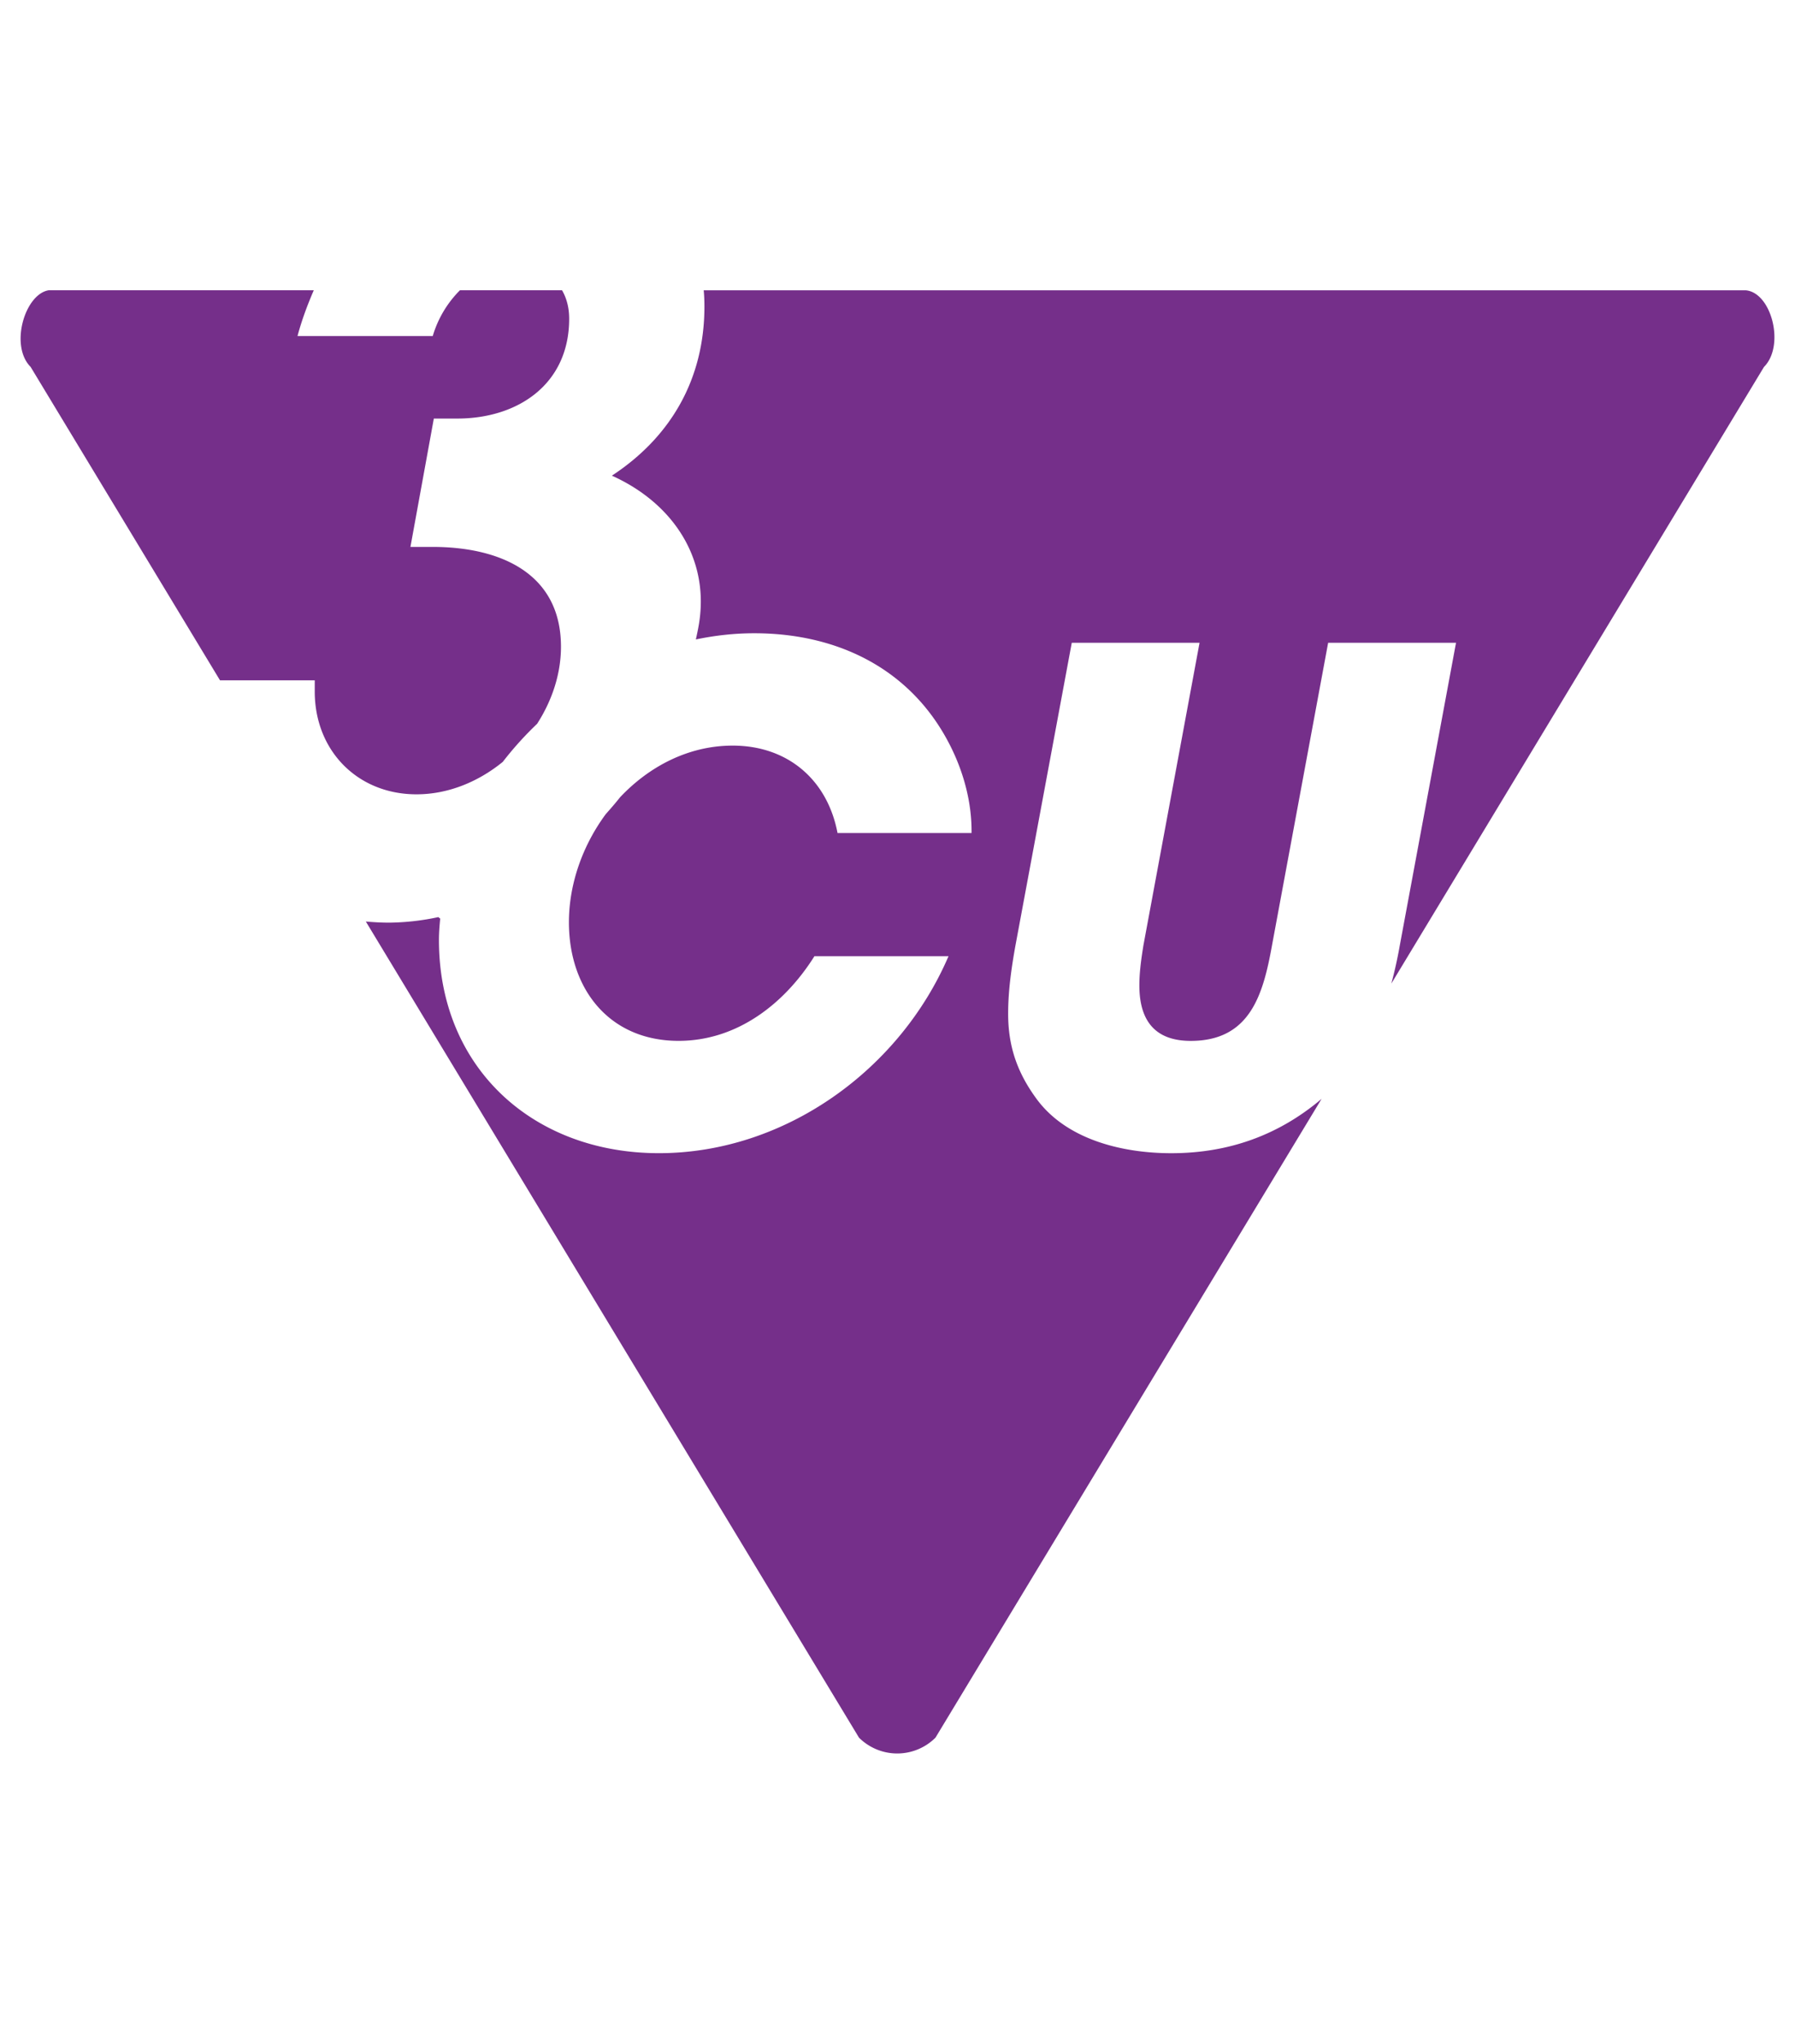
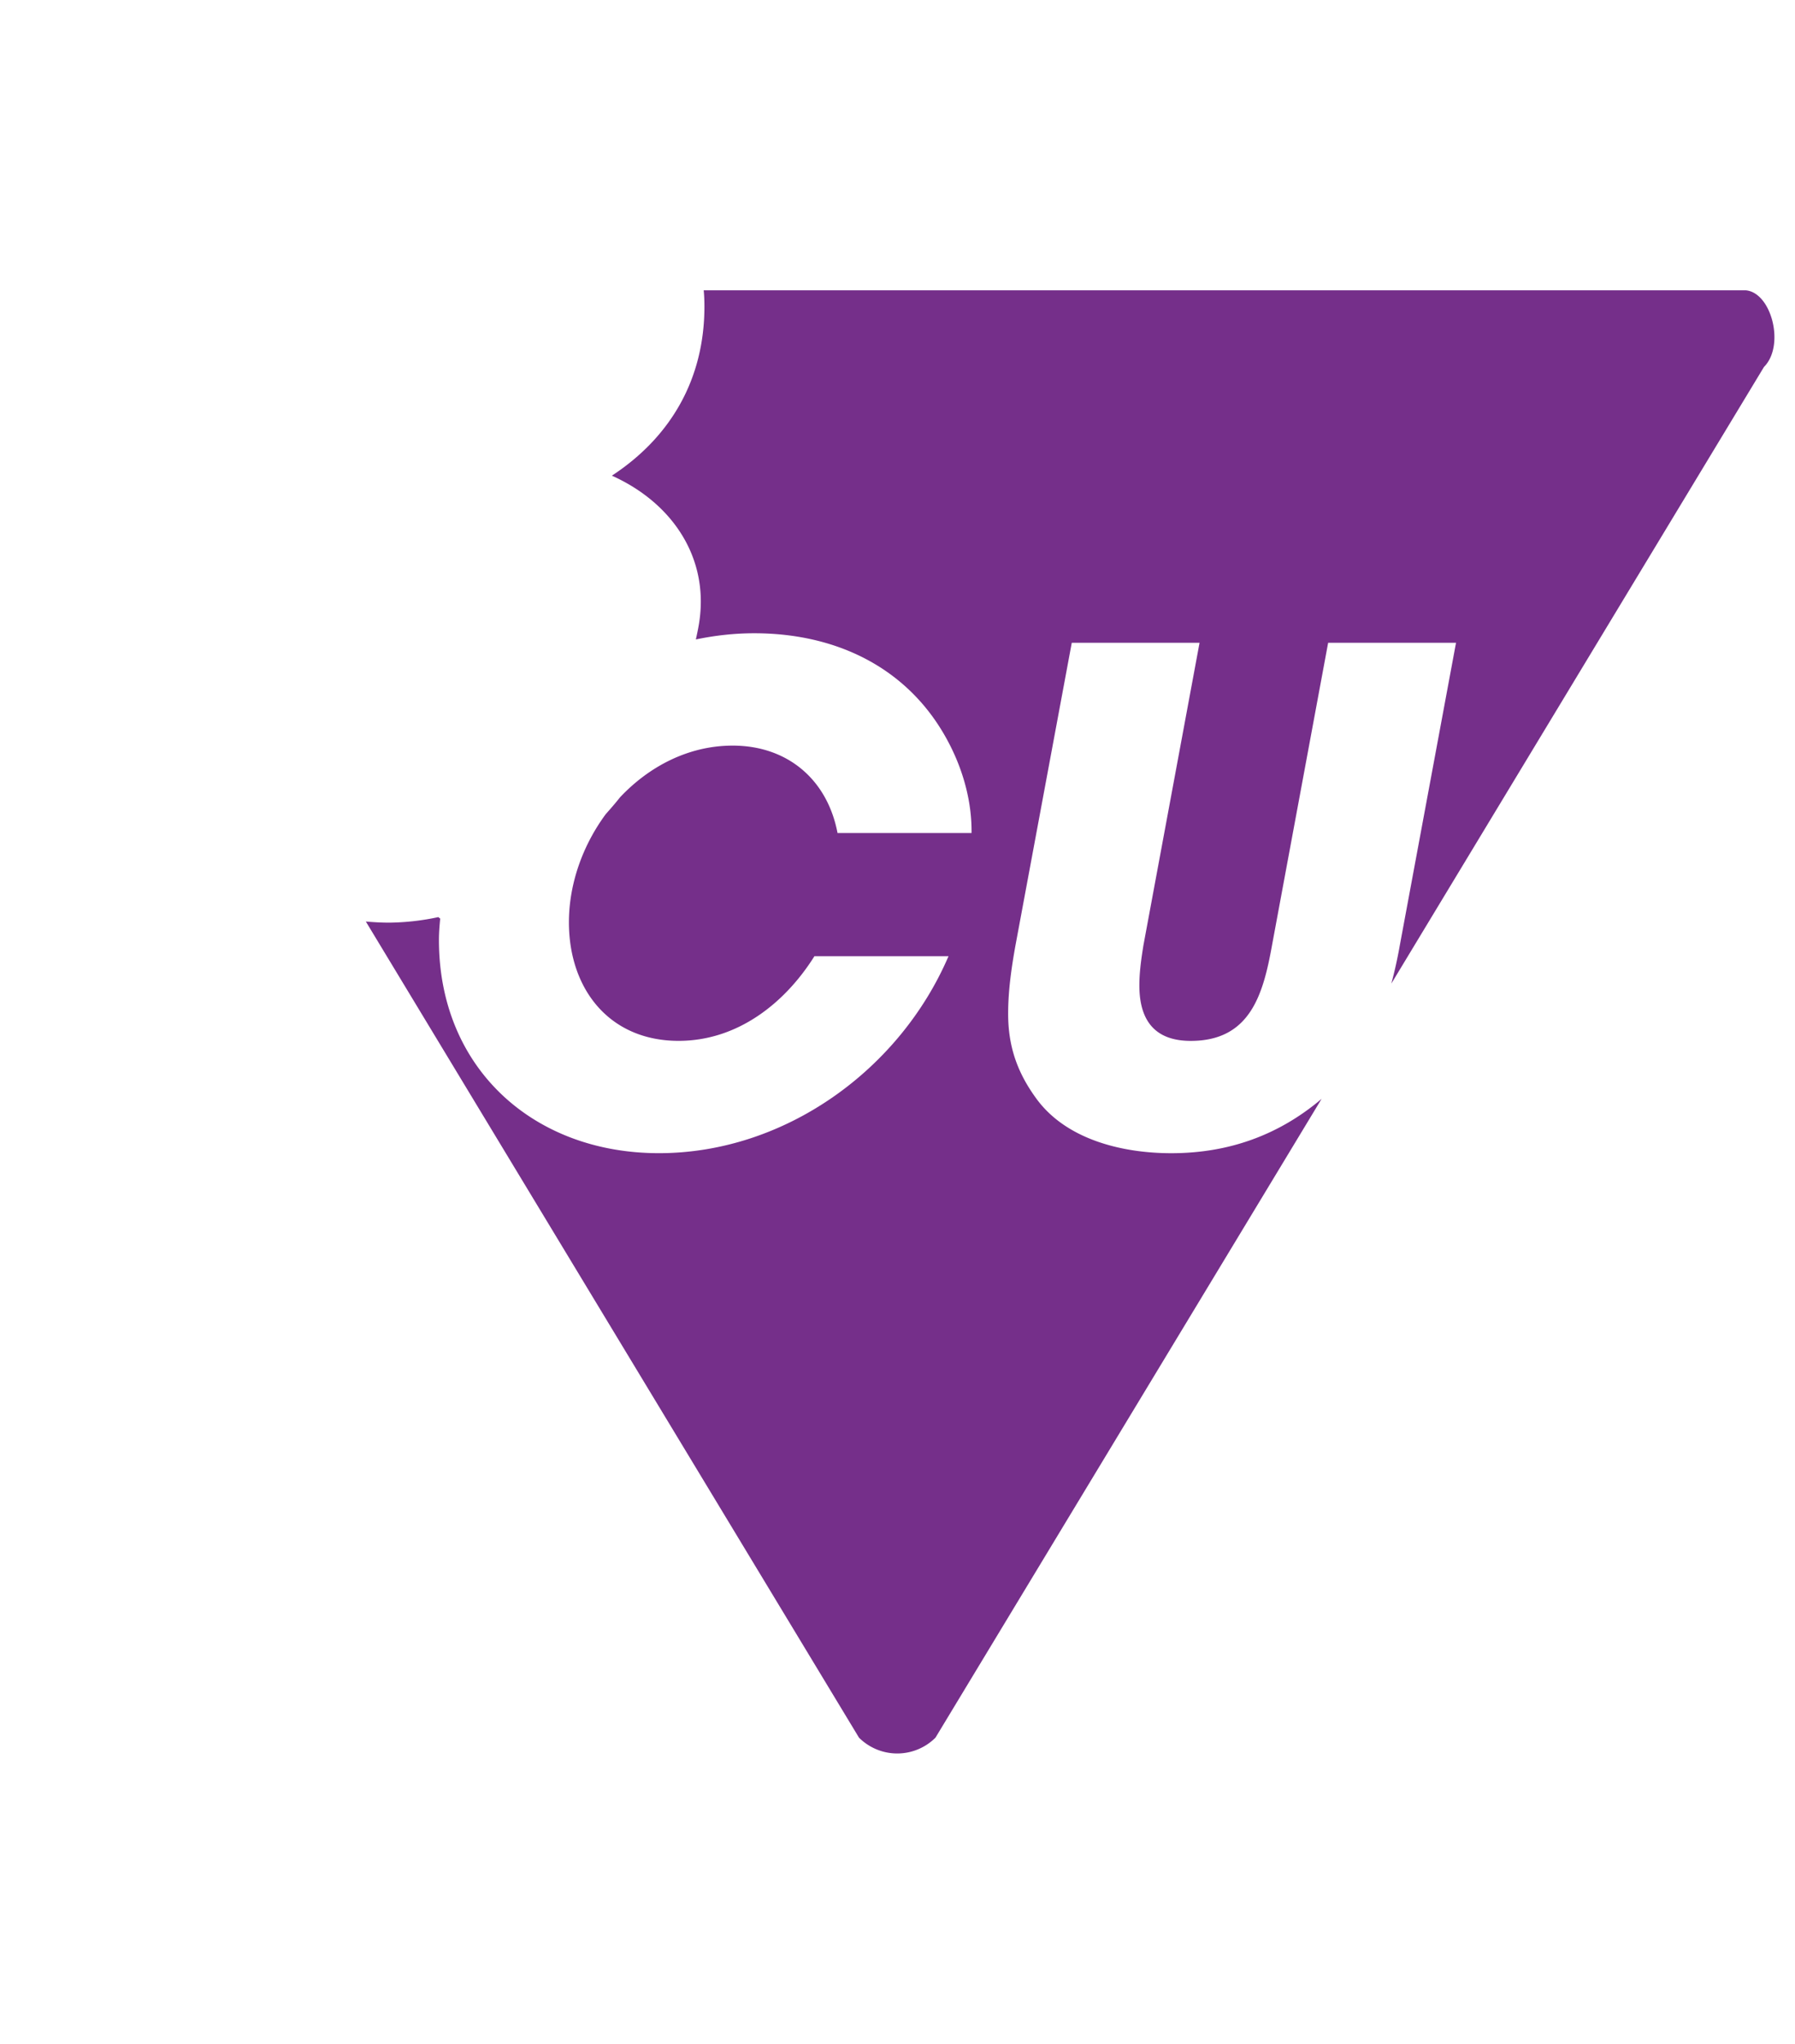
<svg xmlns="http://www.w3.org/2000/svg" width="58" height="66" viewBox="0 0 58 66">
  <path fill="#752F8A" d="M56.416 9.375H22.738c.017.174.023.35.023.525 0 2.335-1.083 4.211-2.99 5.46 1.972.888 3.125 2.654 2.827 4.701-.027.195-.072.392-.113.588.621-.13 1.25-.2 1.888-.2 2.754 0 5.157 1.202 6.384 3.738.392.811.636 1.728.636 2.647v.065h-4.331c-.329-1.729-1.619-2.822-3.388-2.822-1.42 0-2.694.667-3.64 1.67-.146.186-.302.364-.46.542-.746 1.008-1.191 2.254-1.191 3.493 0 2.164 1.312 3.829 3.543 3.829 1.899 0 3.431-1.207 4.391-2.735h4.332c-1.576 3.673-5.292 6.362-9.359 6.362-4.066 0-7.107-2.756-7.107-6.885 0-.236.019-.464.041-.689-.018-.014-.041-.031-.06-.049a7.94 7.94 0 01-1.592.179c-.256 0-.504-.015-.751-.036l15.935 26.354a1.75 1.75 0 002.471 0l12.479-20.633c-.003.005-.008.006-.01.011-1.399 1.181-3.018 1.749-4.852 1.749-1.532 0-3.347-.415-4.331-1.727-.634-.854-.938-1.706-.938-2.778 0-.743.107-1.485.237-2.207l1.819-9.771h4.129l-1.814 9.771c-.066.413-.131.854-.131 1.293 0 1.112.482 1.792 1.661 1.792 1.926 0 2.341-1.512 2.625-3.085l1.814-9.771h4.132L45.23 30.53c-.076.431-.168.84-.273 1.231l12.04-19.911c.684-.685.249-2.392-.581-2.475" />
-   <path fill="#752F8A" d="M10.17 21.97v.361c0 1.908 1.382 3.319 3.288 3.319 1.023 0 1.997-.404 2.788-1.048a10.94 10.94 0 011.109-1.229c.482-.747.771-1.611.771-2.489 0-2.4-2.006-3.223-4.144-3.223h-.72l.756-4.145h.756c1.971 0 3.617-1.117 3.617-3.221 0-.37-.087-.674-.23-.922h-3.299a3.48 3.48 0 00-.879 1.479h-4.37c.138-.517.321-1.005.526-1.479H1.575c-.771.12-1.27 1.79-.585 2.476l6.119 10.12h3.061z" />
</svg>